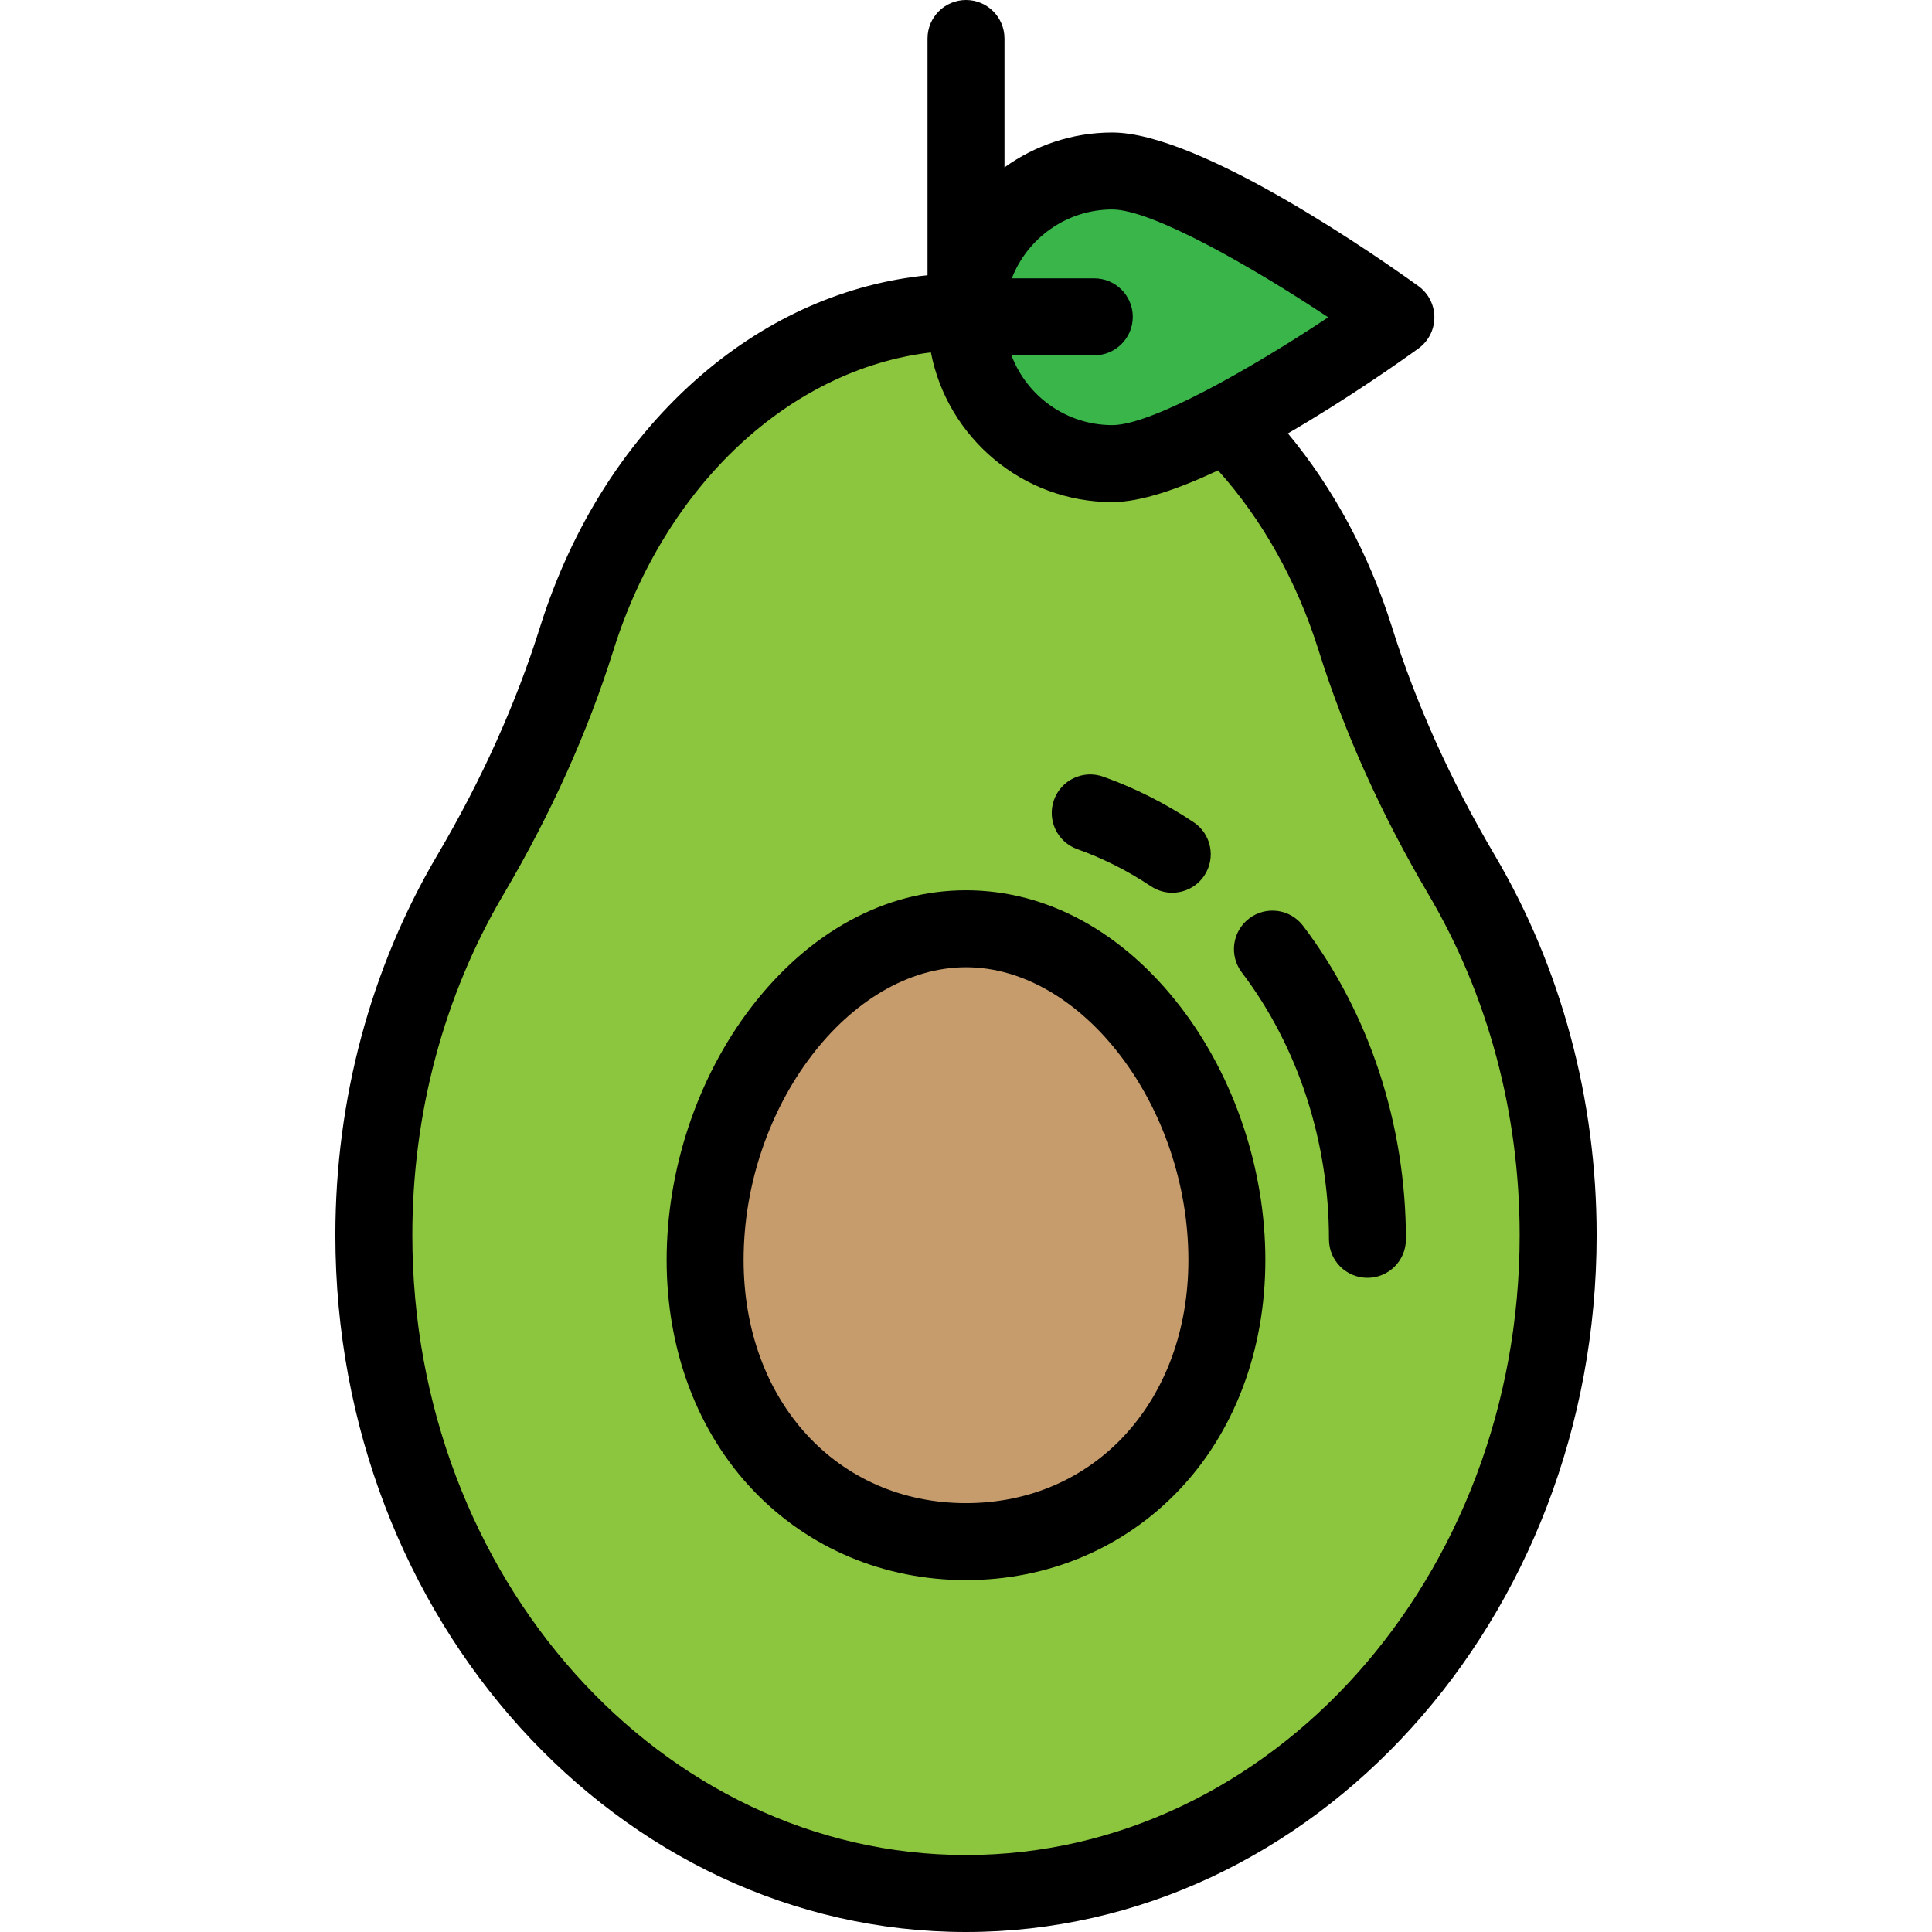
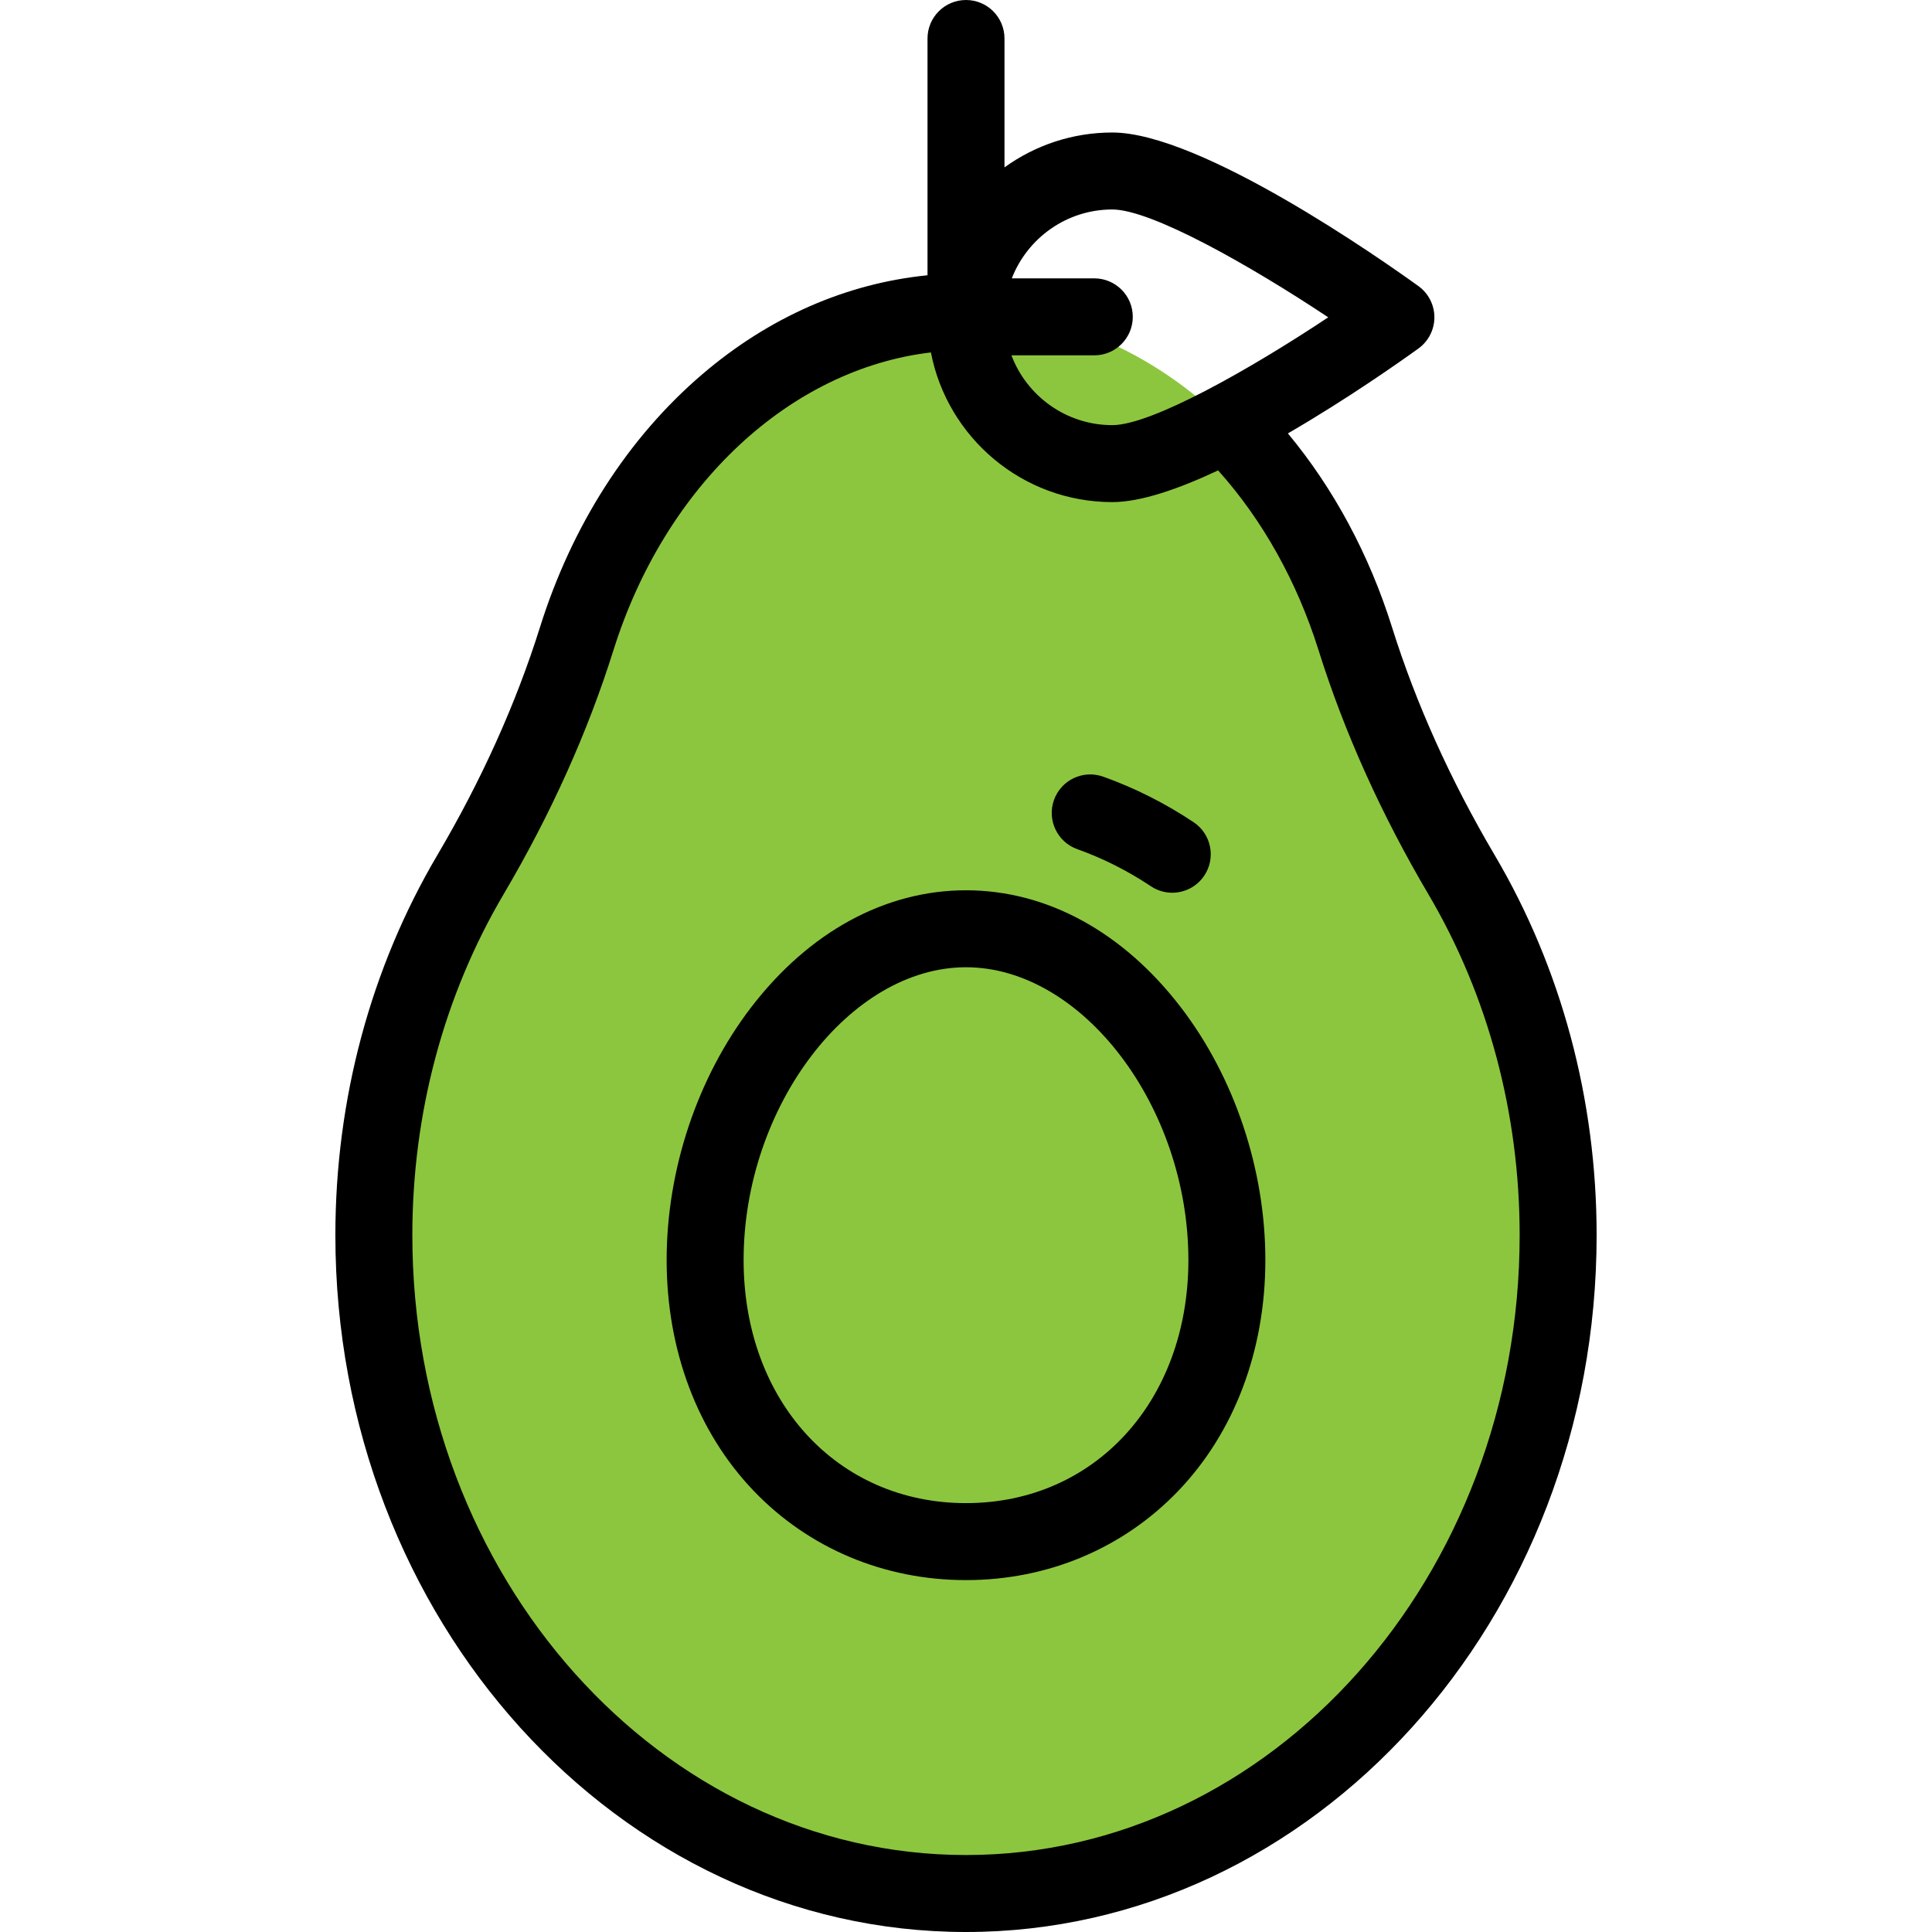
<svg xmlns="http://www.w3.org/2000/svg" version="1.1" id="Layer_1" x="0px" y="0px" viewBox="0 0 502 502" style="enable-background:new 0 0 502 502;" xml:space="preserve" width="512" height="512">
  <g>
    <g>
      <path style="fill:#8CC63F;" d="M379.756,227.27c-11.545-19.574-20.936-40.051-27.6-61.289c-15.592-49.691-55-84.97-101.156-84.97    c-46.156,0-85.564,35.279-101.156,84.97c-6.664,21.238-16.055,41.715-27.6,61.289c-15.87,26.906-25.103,59.085-25.103,93.665    C97.142,415.412,166.026,492,251,492s153.859-76.588,153.859-171.064C404.859,286.356,395.627,254.177,379.756,227.27z" />
-       <path style="fill:#39B54A;" d="M251,82.447c0-20.996,17.021-38.017,38.017-38.017c20.996,0,73.687,38.017,73.687,38.017    s-52.691,38.017-73.687,38.017C268.021,120.464,251,103.443,251,82.447z" />
-       <path style="fill:#C69C6D;" d="M318.784,327.401c0,43.972-30.348,73.164-67.784,73.164s-67.784-29.191-67.784-73.164    s30.348-86.075,67.784-86.075S318.784,283.428,318.784,327.401z" />
    </g>
    <g>
      <path d="M388.369,222.19c-11.478-19.459-20.451-39.378-26.672-59.203c-5.933-18.909-15.191-36.099-27.057-50.37    c15.572-9.036,29.362-18.776,33.915-22.061c2.605-1.88,4.149-4.896,4.149-8.109s-1.544-6.229-4.148-8.109    c-9.237-6.664-56.48-39.908-79.539-39.908c-10.451,0-20.125,3.367-28.017,9.058V10c0-5.522-4.478-10-10-10    c-5.523,0-10,4.478-10,10v61.524c-21.118,2.111-41.185,10.893-58.54,25.74c-19.257,16.474-33.835,39.2-42.158,65.724    c-6.221,19.826-15.195,39.745-26.671,59.203c-17.33,29.38-26.49,63.525-26.49,98.745C87.141,420.774,160.648,502,251,502    c90.352,0,163.858-81.226,163.858-181.064C414.859,285.716,405.698,251.57,388.369,222.19z M289.017,54.43    c10.141,0,35.779,14.511,56.103,28.02c-20.315,13.507-45.948,28.015-56.103,28.015c-11.972,0-22.209-7.551-26.213-18.138h21.533    c5.522,0,10-4.478,10-10s-4.478-10-10-10H262.9C266.967,61.866,277.137,54.43,289.017,54.43z M251,482    c-79.324,0-143.859-72.253-143.859-161.064c0-31.648,8.201-62.28,23.716-88.585c12.251-20.771,21.85-42.094,28.528-63.375    c13.516-43.076,45.966-73.074,82.495-77.403c4.276,22.126,23.78,38.891,47.136,38.891c7.369,0,17.209-3.402,27.488-8.239    c11.526,12.843,20.5,28.869,26.111,46.751c6.677,21.28,16.275,42.604,28.527,63.375c15.515,26.305,23.716,56.937,23.716,88.585    C394.859,409.747,330.324,482,251,482z" />
      <path d="M251,231.326c-20.986,0-40.828,10.82-55.871,30.469c-13.926,18.19-21.913,42.103-21.913,65.605    c0,23.462,8.039,44.768,22.635,59.992c14.326,14.942,33.912,23.172,55.149,23.172s40.823-8.229,55.148-23.172    c14.597-15.225,22.636-36.53,22.636-59.992c0-23.503-7.987-47.415-21.914-65.605C291.828,242.146,271.987,231.326,251,231.326z     M251,390.564c-33.482,0-57.784-26.564-57.784-63.164c0-39.814,27.542-76.074,57.784-76.074s57.784,36.26,57.784,76.074    C308.784,364,284.483,390.564,251,390.564z" />
-       <path d="M324.58,238.645c-4.4,3.338-5.262,9.61-1.925,14.011c14.609,19.262,22.655,43.896,22.655,69.366c0,5.522,4.478,10,10,10    s10-4.478,10-10c0-29.808-9.489-58.734-26.72-81.452C335.254,236.168,328.981,235.307,324.58,238.645z" />
      <path d="M279.921,220.642c6.654,2.372,13.09,5.615,19.129,9.64c1.705,1.136,3.631,1.68,5.537,1.68c3.231,0,6.403-1.564,8.33-4.455    c3.063-4.596,1.82-10.805-2.775-13.867c-7.4-4.933-15.31-8.915-23.506-11.837c-5.198-1.854-10.923,0.858-12.776,6.063    C272.005,213.066,274.719,218.787,279.921,220.642z" />
    </g>
  </g>
</svg>